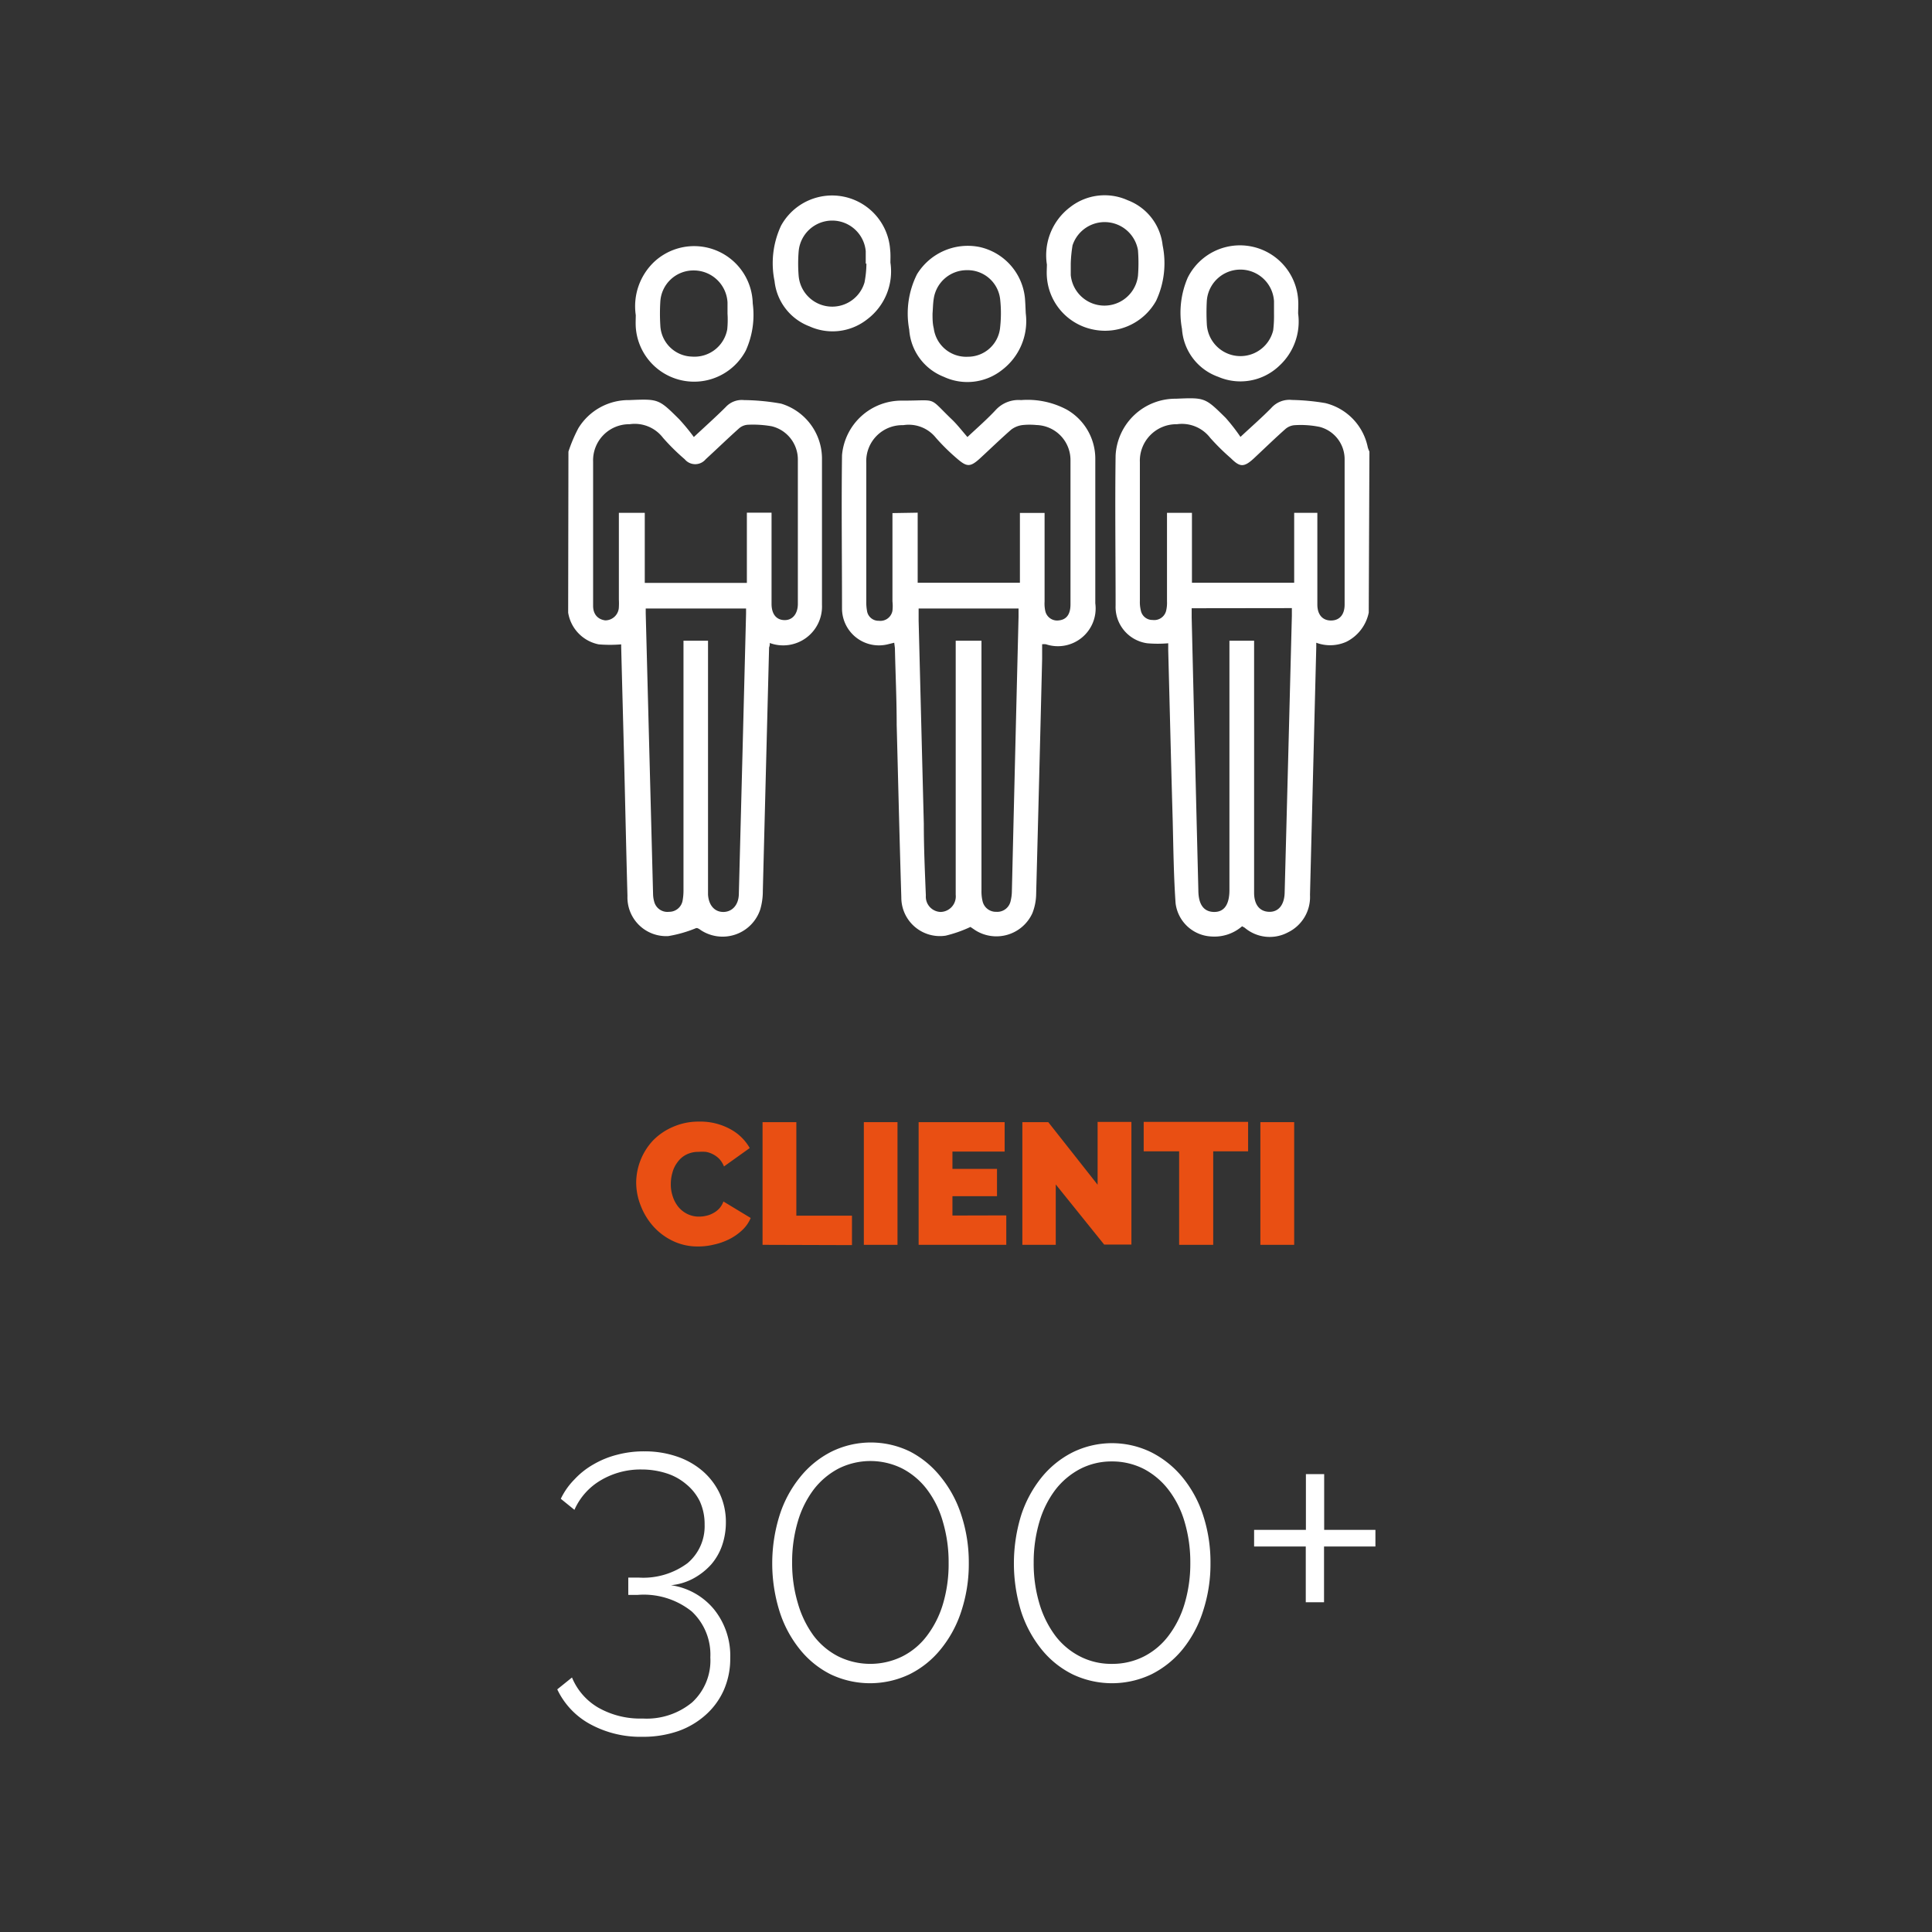
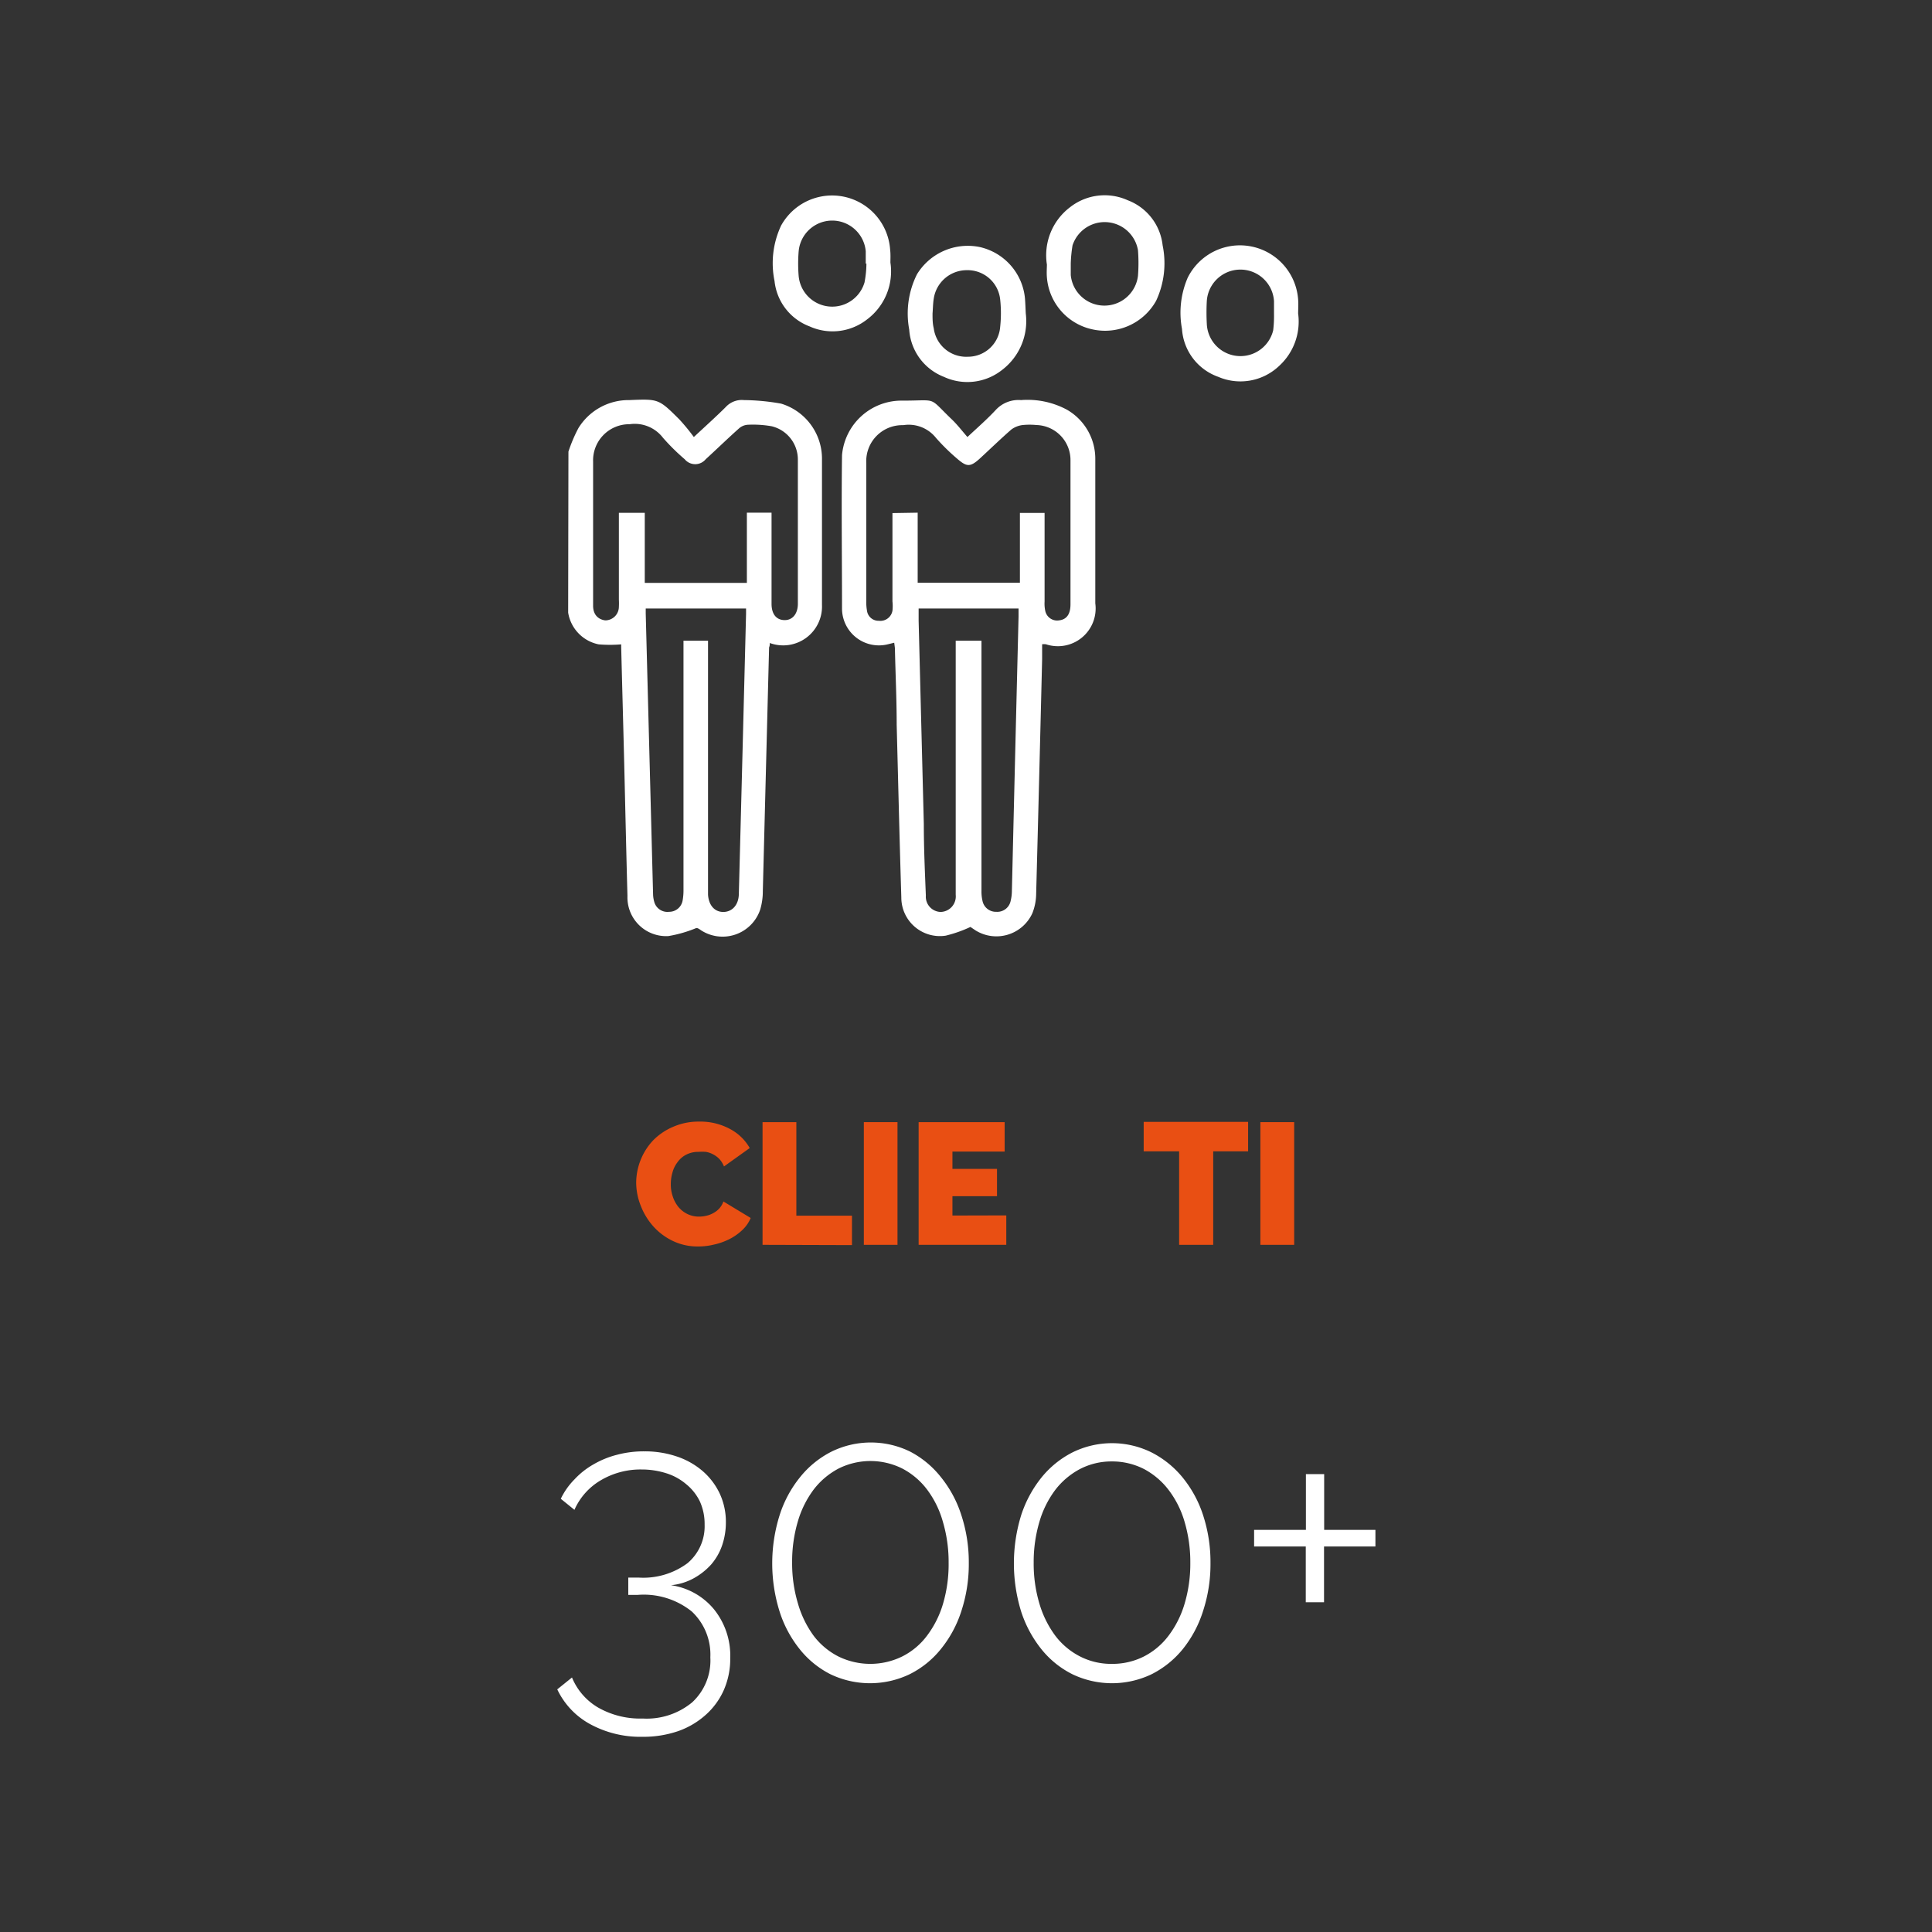
<svg xmlns="http://www.w3.org/2000/svg" viewBox="0 0 141.73 141.73">
  <rect x="0" y="0" width="141.73" height="141.73" fill="#333333" stroke="none" />
  <defs>
    <style>.cls-1{fill:none;}.cls-2{fill:#e94f13;}.cls-3{fill:#fff;}</style>
  </defs>
  <g id="Livello_2" data-name="Livello 2">
    <g id="Livello_1-2" data-name="Livello 1">
      <rect class="cls-1" width="141.73" height="141.73" />
      <path class="cls-2" d="M46.67,86.74a4.58,4.58,0,0,1,1.22-3.06,4.49,4.49,0,0,1,1.45-1,4.64,4.64,0,0,1,1.94-.4,4.57,4.57,0,0,1,2.27.54A3.58,3.58,0,0,1,55,84.22l-1.89,1.35a1.77,1.77,0,0,0-.34-.55,1.82,1.82,0,0,0-.46-.34,1.75,1.75,0,0,0-.53-.18,3.27,3.27,0,0,0-.53,0,1.92,1.92,0,0,0-.92.21,1.77,1.77,0,0,0-.63.55,2.15,2.15,0,0,0-.37.76,3,3,0,0,0-.12.84,2.69,2.69,0,0,0,.14.9,2.4,2.4,0,0,0,.4.76,2,2,0,0,0,.66.53,1.92,1.92,0,0,0,.87.2,2.37,2.37,0,0,0,.52-.06,1.84,1.84,0,0,0,.51-.19,1.67,1.67,0,0,0,.45-.34,1.56,1.56,0,0,0,.31-.52l2,1.21a2.56,2.56,0,0,1-.62.89,4,4,0,0,1-.94.66,4.74,4.74,0,0,1-1.13.4,4.79,4.79,0,0,1-1.17.14,4.17,4.17,0,0,1-1.84-.4,4.56,4.56,0,0,1-1.43-1.06A4.94,4.94,0,0,1,47,88.44,4.63,4.63,0,0,1,46.67,86.74Z" />
      <path class="cls-2" d="M55.94,91.32v-9h2.48v6.86H62.5v2.16Z" />
      <path class="cls-2" d="M63.37,91.32v-9h2.47v9Z" />
      <path class="cls-2" d="M73.82,89.16v2.16H67.39v-9H73.7v2.16H69.87v1.27h3.27v2H69.87v1.42Z" />
-       <path class="cls-2" d="M77.45,86.89v4.43H75v-9H76.9l3.62,4.59V82.3H83v9H81Z" />
      <path class="cls-2" d="M91.56,84.46H89v6.86H86.5V84.46H83.9V82.3h7.66Z" />
      <path class="cls-2" d="M92.46,91.32v-9h2.48v9Z" />
      <path class="cls-3" d="M49.22,116.29a5,5,0,0,1,3.16,1.77,5.42,5.42,0,0,1,1.19,3.57,5.7,5.7,0,0,1-.48,2.37,5.32,5.32,0,0,1-1.33,1.81,6,6,0,0,1-2,1.18,7.86,7.86,0,0,1-2.64.42,7.7,7.7,0,0,1-3.83-.93,5.65,5.65,0,0,1-2.41-2.55l1.08-.87a4.58,4.58,0,0,0,1.91,2.2,6.23,6.23,0,0,0,3.28.81,5.23,5.23,0,0,0,3.63-1.19,4.18,4.18,0,0,0,1.33-3.3,4.33,4.33,0,0,0-1.37-3.37A5.63,5.63,0,0,0,46.78,117h-.69v-1.27h.75a5.44,5.44,0,0,0,3.6-1.06,3.54,3.54,0,0,0,1.25-2.83,4,4,0,0,0-.35-1.7,3.71,3.71,0,0,0-1-1.26,4.17,4.17,0,0,0-1.45-.8,6,6,0,0,0-1.83-.28,5.72,5.72,0,0,0-3,.8,4.72,4.72,0,0,0-1.92,2.16l-1-.81a5.19,5.19,0,0,1,1-1.42,5.82,5.82,0,0,1,1.39-1.1,6.7,6.7,0,0,1,1.74-.71,7.59,7.59,0,0,1,2-.25,7.26,7.26,0,0,1,2.39.38,5.64,5.64,0,0,1,1.89,1.07,5,5,0,0,1,1.25,1.65,4.94,4.94,0,0,1,.45,2.12,5.21,5.21,0,0,1-.28,1.69,4.28,4.28,0,0,1-.8,1.39,4.9,4.9,0,0,1-1.26,1A4.28,4.28,0,0,1,49.22,116.29Z" />
      <path class="cls-3" d="M71.07,114.64a11.07,11.07,0,0,1-.54,3.53A8.55,8.55,0,0,1,69,121a6.85,6.85,0,0,1-2.29,1.83,6.73,6.73,0,0,1-5.77,0A6.81,6.81,0,0,1,58.68,121a8.51,8.51,0,0,1-1.49-2.78,11.81,11.81,0,0,1,0-7.06,8.51,8.51,0,0,1,1.49-2.78A7,7,0,0,1,61,106.49a6.55,6.55,0,0,1,5.77,0A7,7,0,0,1,69,108.33a8.55,8.55,0,0,1,1.51,2.78A11.07,11.07,0,0,1,71.07,114.64Zm-1.48,0a10.37,10.37,0,0,0-.42-3A7.11,7.11,0,0,0,68,109.26a5.42,5.42,0,0,0-1.81-1.53,5.23,5.23,0,0,0-4.67,0,5.56,5.56,0,0,0-1.82,1.53,7.29,7.29,0,0,0-1.17,2.35,10.37,10.37,0,0,0-.42,3,10.25,10.25,0,0,0,.42,3A7.5,7.5,0,0,0,59.69,120a5.3,5.3,0,0,0,1.82,1.52,5.32,5.32,0,0,0,4.67,0A5.17,5.17,0,0,0,68,120a7.31,7.31,0,0,0,1.18-2.35A10.25,10.25,0,0,0,69.59,114.64Z" />
      <path class="cls-3" d="M88.8,114.64a11.07,11.07,0,0,1-.54,3.53A8.55,8.55,0,0,1,86.75,121a7,7,0,0,1-2.29,1.83,6.73,6.73,0,0,1-5.77,0A6.81,6.81,0,0,1,76.41,121a8.72,8.72,0,0,1-1.5-2.78,12,12,0,0,1,0-7.06,8.72,8.72,0,0,1,1.5-2.78,7,7,0,0,1,2.28-1.84,6.55,6.55,0,0,1,5.77,0,7.11,7.11,0,0,1,2.29,1.84,8.55,8.55,0,0,1,1.51,2.78A11.07,11.07,0,0,1,88.8,114.64Zm-1.48,0a10.37,10.37,0,0,0-.42-3,7.11,7.11,0,0,0-1.18-2.35,5.52,5.52,0,0,0-1.81-1.53,5.11,5.11,0,0,0-2.34-.55,5,5,0,0,0-2.33.55,5.56,5.56,0,0,0-1.82,1.53,7.29,7.29,0,0,0-1.17,2.35,10.37,10.37,0,0,0-.42,3,10.25,10.25,0,0,0,.42,3A7.5,7.5,0,0,0,77.42,120a5.3,5.3,0,0,0,1.82,1.52,5,5,0,0,0,2.33.54,5.1,5.1,0,0,0,2.34-.54A5.26,5.26,0,0,0,85.72,120a7.31,7.31,0,0,0,1.18-2.35A10.25,10.25,0,0,0,87.32,114.64Z" />
      <path class="cls-3" d="M100.9,112.23v1.22H97.13v4.09H95.79v-4.09H92v-1.22h3.8v-4.09h1.34v4.09Z" />
-       <path class="cls-3" d="M100.41,44.94a3.08,3.08,0,0,1-1.64,2.14,2.91,2.91,0,0,1-2.21.07c0,.13,0,.23,0,.34q-.23,9.07-.46,18.16a2.88,2.88,0,0,1-1.62,2.75,2.84,2.84,0,0,1-3.18-.35l-.18-.1a3.1,3.1,0,0,1-2.25.75,2.78,2.78,0,0,1-2.63-2.44c-.14-2-.16-4-.21-6-.12-4.19-.22-8.37-.33-12.55,0-.19,0-.38,0-.52a8.94,8.94,0,0,1-1.54,0,2.69,2.69,0,0,1-2.32-2.78c0-3.67-.05-7.34,0-11a4.39,4.39,0,0,1,4.43-4.16c2.13-.09,2.13-.09,3.65,1.41A14,14,0,0,1,91,32.05c.86-.8,1.58-1.43,2.25-2.11a1.78,1.78,0,0,1,1.53-.6,16.27,16.27,0,0,1,2.44.23,4.19,4.19,0,0,1,3.12,3.25,2,2,0,0,0,.12.31Zm-3.77-7.32v.65c0,2,0,4,0,6.08,0,.74.38,1.17,1,1.17s1-.42,1-1.17V33.74a2.45,2.45,0,0,0-1.82-2.42,6.89,6.89,0,0,0-1.82-.13,1.16,1.16,0,0,0-.69.27c-.79.7-1.54,1.43-2.31,2.15s-1.06.64-1.71,0a16.34,16.34,0,0,1-1.51-1.49,2.62,2.62,0,0,0-2.44-1,2.68,2.68,0,0,0-2.72,2.78v10.2a2.53,2.53,0,0,0,.07.68.86.86,0,0,0,.86.7.9.9,0,0,0,1-.69,2.5,2.5,0,0,0,.06-.67V37.62h1.83v5.13h7.5V37.62Zm-9.22,7c0,.26,0,.46,0,.67q.24,10,.49,20c0,1.07.4,1.6,1.15,1.61s1.13-.55,1.13-1.61V47H92v4.39q0,7.05,0,14.1c0,.88.41,1.38,1.1,1.4s1.11-.51,1.14-1.37q.27-10.17.53-20.34c0-.18,0-.37,0-.57Z" />
      <path class="cls-3" d="M41.7,33.13a11,11,0,0,1,.73-1.72,4.32,4.32,0,0,1,3.74-2.06c2.14-.09,2.15-.09,3.66,1.41a15.43,15.43,0,0,1,1.07,1.3c.9-.84,1.64-1.5,2.34-2.2a1.6,1.6,0,0,1,1.34-.51,16.28,16.28,0,0,1,2.72.26,4.22,4.22,0,0,1,3,4c0,3.59,0,7.18,0,10.77a2.85,2.85,0,0,1-3.83,2.79c0,.11,0,.21-.05.32q-.23,8.94-.46,17.87a4.75,4.75,0,0,1-.19,1.36,2.91,2.91,0,0,1-4.35,1.52c-.14-.1-.28-.2-.39-.14a9.32,9.32,0,0,1-2,.57,2.84,2.84,0,0,1-3-2.94c-.09-3.26-.16-6.53-.24-9.8-.07-2.82-.15-5.65-.22-8.48l0-.18a10.06,10.06,0,0,1-1.65,0,2.83,2.83,0,0,1-2.24-2.33Zm14.9,4.48v.68c0,2,0,4,0,6,0,.75.34,1.18.93,1.2s1-.44,1-1.2c0-3.51,0-7,0-10.54a2.51,2.51,0,0,0-1.92-2.48,7.9,7.9,0,0,0-1.76-.11,1.08,1.08,0,0,0-.64.27c-.83.74-1.62,1.51-2.44,2.26a1,1,0,0,1-1.54,0,15.72,15.72,0,0,1-1.59-1.57,2.61,2.61,0,0,0-2.45-1,2.65,2.65,0,0,0-2.68,2.75V44.44c0,.64.36,1,.89,1.07a1,1,0,0,0,1-1,4.34,4.34,0,0,0,0-.51V37.62H47.3v5.14h7.49V37.61ZM51.94,47V65.12c0,.17,0,.34,0,.51.05.78.48,1.27,1.12,1.27s1.12-.5,1.14-1.3q.27-10.29.53-20.58c0-.12,0-.25,0-.38H47.37c0,.14,0,.25,0,.36l.54,20.63a2.17,2.17,0,0,0,.08.51,1,1,0,0,0,1.09.75,1,1,0,0,0,1-.85,4.21,4.21,0,0,0,.06-.79q0-8.74,0-17.49V47Z" />
      <path class="cls-3" d="M65.6,47.15l-.41.1a2.71,2.71,0,0,1-3.42-2.57c0-3.77-.05-7.53,0-11.29a4.38,4.38,0,0,1,4.43-4h.06c2.6,0,1.79-.32,3.6,1.41.38.37.71.8,1.11,1.26.77-.72,1.46-1.32,2.09-2a2.27,2.27,0,0,1,1.84-.71,6.12,6.12,0,0,1,3.36.7,4.15,4.15,0,0,1,2.09,3.6c0,3.54,0,7.07,0,10.61a2.77,2.77,0,0,1-3.63,3,2.21,2.21,0,0,0-.27,0c0,.37,0,.72,0,1.08q-.21,8.65-.44,17.31A3.94,3.94,0,0,1,75.73,67a2.9,2.9,0,0,1-4.17,1.25L71.19,68a9.48,9.48,0,0,1-1.82.64,2.83,2.83,0,0,1-3.25-2.81c-.13-4.22-.23-8.44-.34-12.67,0-1.87-.09-3.74-.13-5.61C65.64,47.45,65.62,47.32,65.6,47.15Zm1.72-9.54v5.14h7.5V37.63h1.81v6.5a2.52,2.52,0,0,0,.06.73.89.89,0,0,0,1,.65c.55-.06.84-.45.84-1.17,0-3.53,0-7.07,0-10.6a2.57,2.57,0,0,0-2.5-2.56,5.07,5.07,0,0,0-1,0,1.73,1.73,0,0,0-.84.33c-.78.68-1.52,1.4-2.28,2.1s-1,.64-1.74,0a15.19,15.19,0,0,1-1.51-1.49,2.55,2.55,0,0,0-2.4-.93,2.64,2.64,0,0,0-2.71,2.77v10.2a3.35,3.35,0,0,0,.05.63.85.85,0,0,0,.87.75.9.9,0,0,0,1-.74,3.07,3.07,0,0,0,0-.68c0-2,0-3.9,0-5.85v-.63ZM72,47V65.36a3,3,0,0,0,.09.79,1,1,0,0,0,1,.74,1,1,0,0,0,1.05-.8,3.09,3.09,0,0,0,.09-.68q.24-10.08.49-20.16c0-.2,0-.41,0-.61H67.39c0,.33,0,.62,0,.9q.19,7.45.38,14.89c0,1.76.08,3.52.15,5.27A1.12,1.12,0,0,0,69,66.9a1.14,1.14,0,0,0,1.11-1.26V47h1.26Z" />
      <path class="cls-3" d="M65.32,19.26a4.4,4.4,0,0,1-1.71,4.17,4.1,4.1,0,0,1-4.23.51,4,4,0,0,1-2.56-3.32,6.5,6.5,0,0,1,.48-4.07,4.27,4.27,0,0,1,8,1.77C65.34,18.66,65.32,19,65.32,19.26Zm-1.76.08h-.05c0-.3,0-.61,0-.91a2.47,2.47,0,0,0-4.92,0,11.06,11.06,0,0,0,0,1.82,2.47,2.47,0,0,0,4.83.47A7.55,7.55,0,0,0,63.56,19.34Z" />
      <path class="cls-3" d="M76.8,19.41a4.42,4.42,0,0,1,1.7-4.21,4.11,4.11,0,0,1,4.23-.51A4,4,0,0,1,85.29,18a6.5,6.5,0,0,1-.48,4.07,4.29,4.29,0,0,1-4.68,2.09,4.24,4.24,0,0,1-3.33-3.82C76.77,20,76.8,19.64,76.8,19.41Zm1.75-.09h0c0,.28,0,.57,0,.86a2.48,2.48,0,0,0,4.93.06,11.93,11.93,0,0,0,0-1.89A2.48,2.48,0,0,0,78.68,18,10,10,0,0,0,78.55,19.32Z" />
-       <path class="cls-3" d="M46.64,23.12A4.49,4.49,0,0,1,48,19.2a4.3,4.3,0,0,1,7.22,3.06,6.34,6.34,0,0,1-.51,3.46A4.29,4.29,0,0,1,46.64,24C46.62,23.68,46.64,23.33,46.64,23.12ZM53.37,23h0c0-.27,0-.54,0-.81a2.48,2.48,0,0,0-2.48-2.35,2.43,2.43,0,0,0-2.45,2.3,14.1,14.1,0,0,0,0,1.72,2.39,2.39,0,0,0,2.33,2.3,2.44,2.44,0,0,0,2.58-2A7.22,7.22,0,0,0,53.37,23Z" />
      <path class="cls-3" d="M95.23,23a4.4,4.4,0,0,1-1.39,3.84,4.12,4.12,0,0,1-4.48.8,4,4,0,0,1-2.65-3.51,6.48,6.48,0,0,1,.42-3.76,4.28,4.28,0,0,1,8.1,1.6C95.26,22.34,95.23,22.69,95.23,23Zm-1.77,0h0c0-.3,0-.61,0-.91a2.47,2.47,0,0,0-4.93,0,15.32,15.32,0,0,0,0,1.66,2.47,2.47,0,0,0,4.87.48A8.52,8.52,0,0,0,93.46,23.05Z" />
      <path class="cls-3" d="M75.25,23a4.5,4.5,0,0,1-1.74,4.14,4.1,4.1,0,0,1-4.28.5,4,4,0,0,1-2.53-3.46,6.42,6.42,0,0,1,.57-4.06,4.37,4.37,0,0,1,4.59-2,4.27,4.27,0,0,1,3.33,3.76C75.22,22.25,75.23,22.61,75.25,23Zm-6.84,0c0,.37,0,.73.09,1.09A2.4,2.4,0,0,0,71,26.17,2.37,2.37,0,0,0,73.37,24a9.37,9.37,0,0,0,0-2.05,2.4,2.4,0,0,0-2.43-2.13,2.45,2.45,0,0,0-2.44,2.08C68.44,22.27,68.44,22.64,68.41,23Z" />
    </g>
  </g>
</svg>